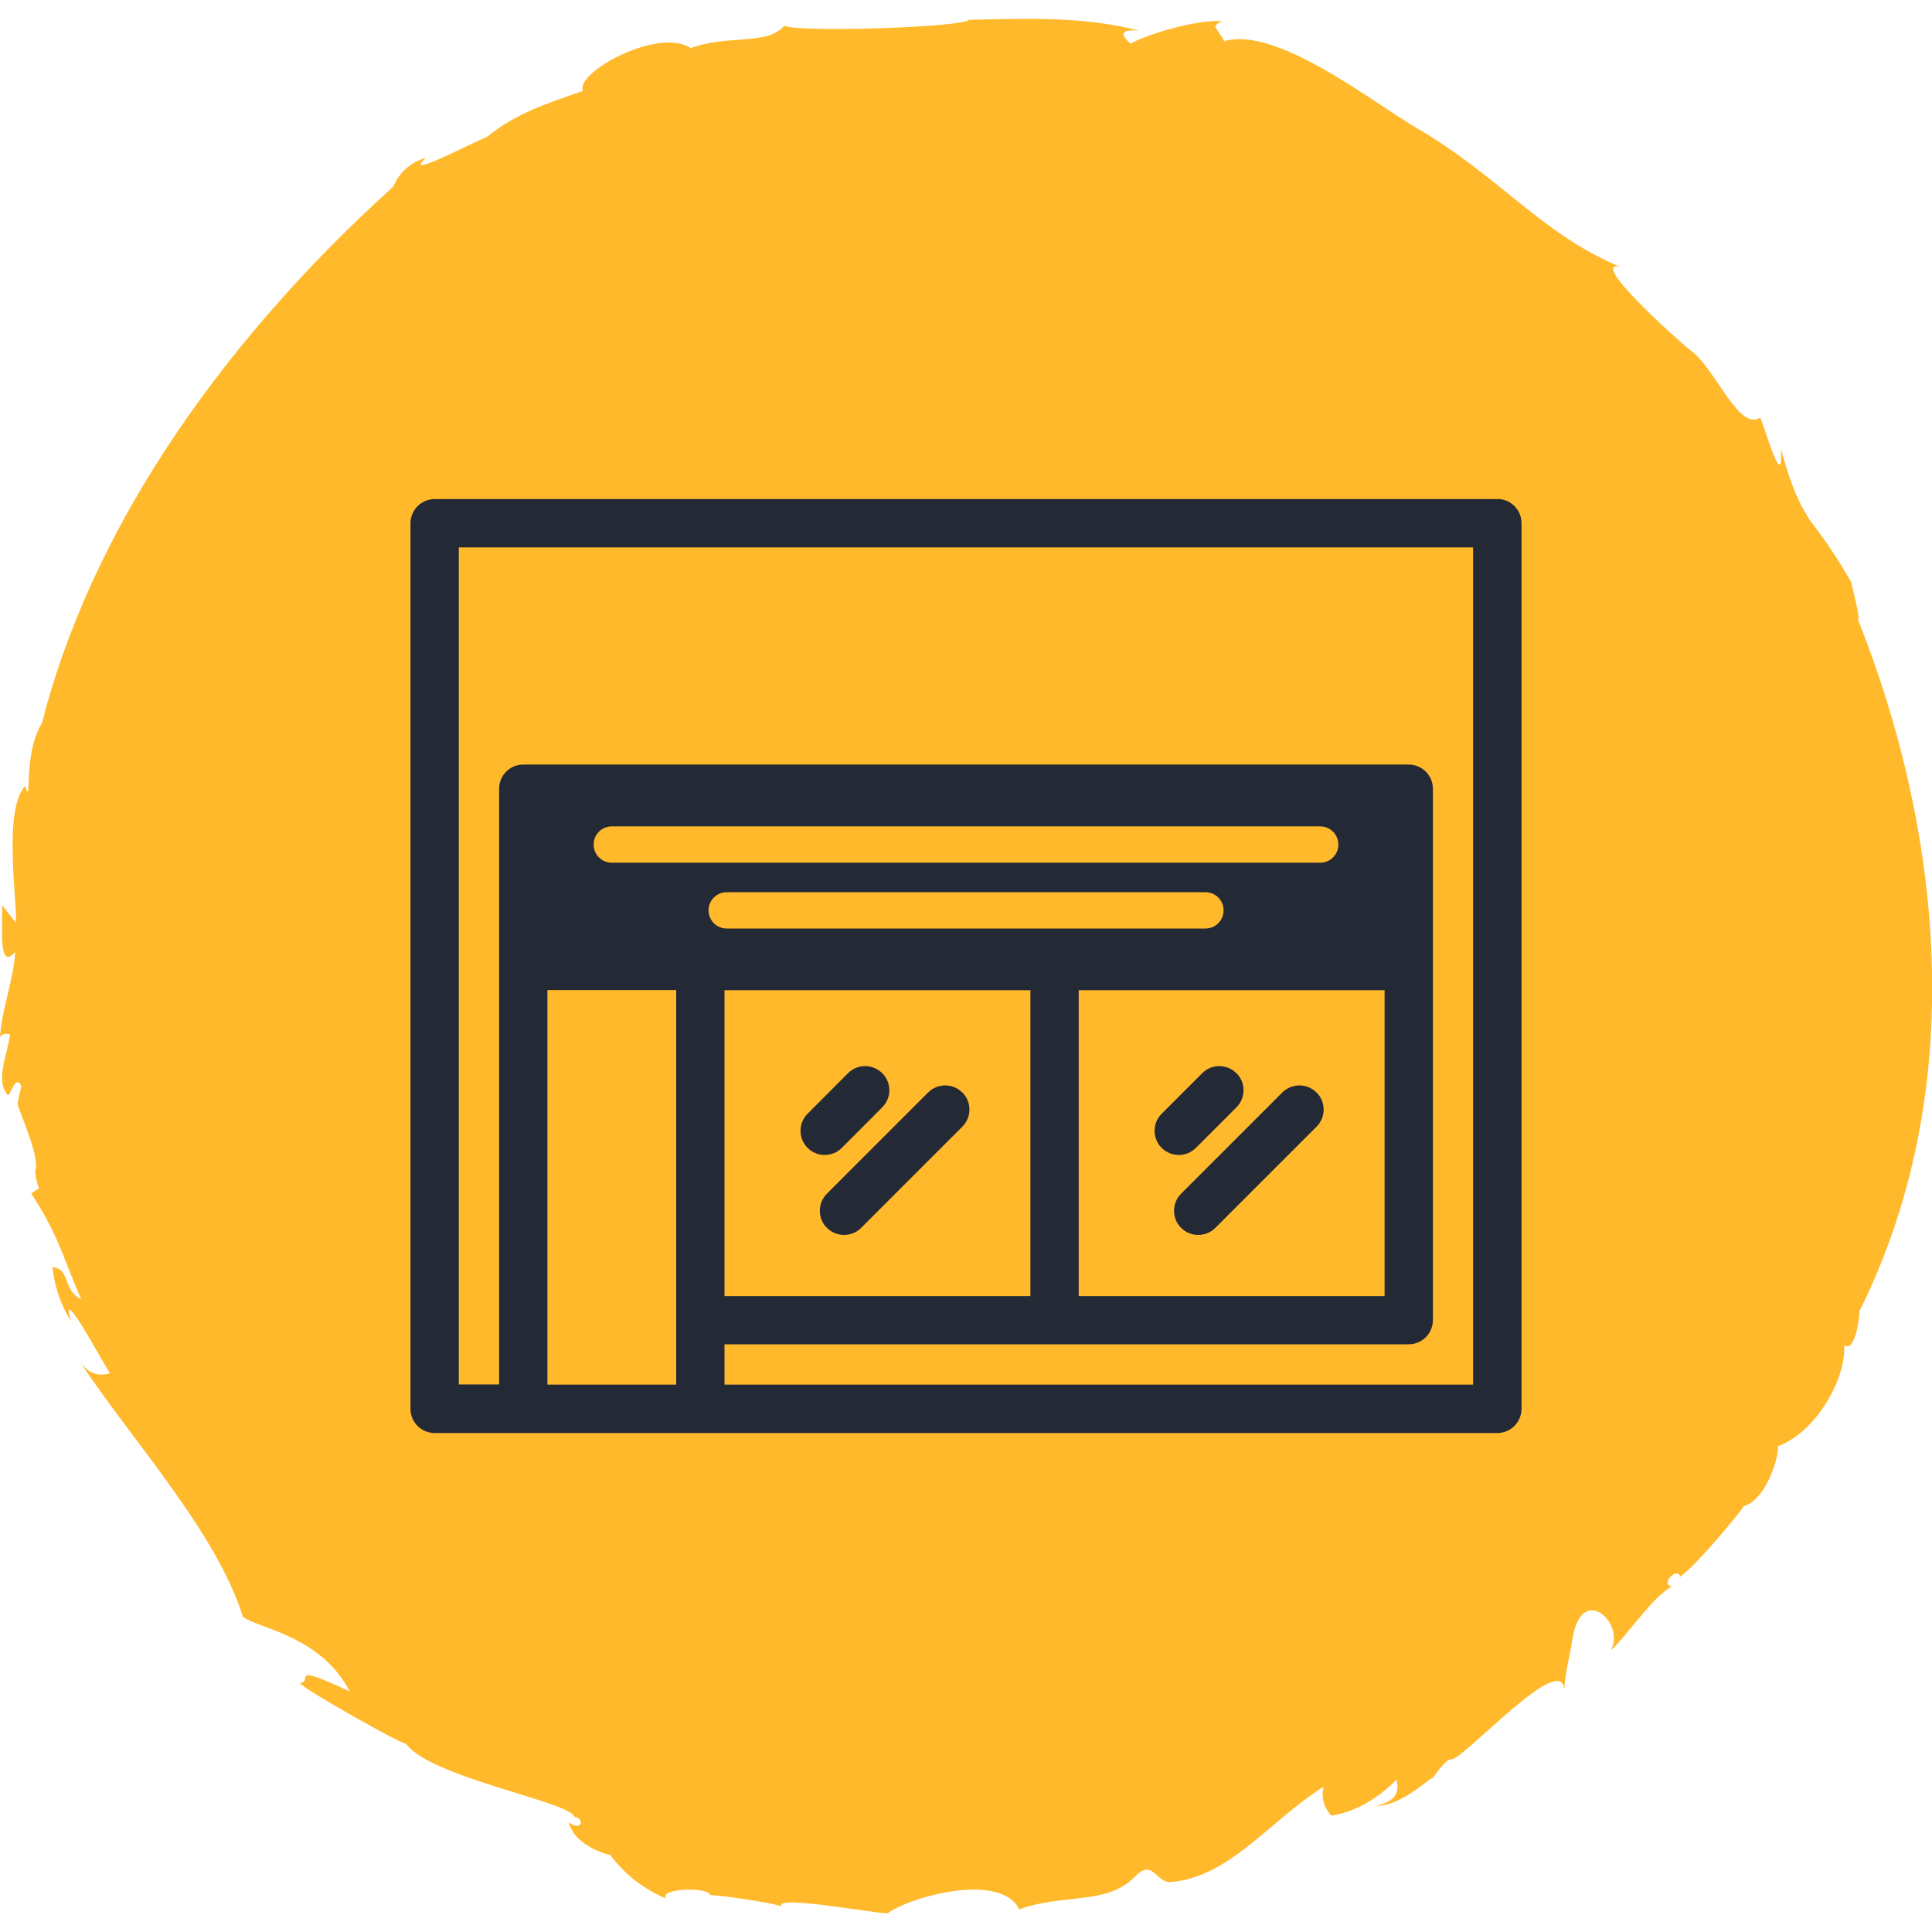
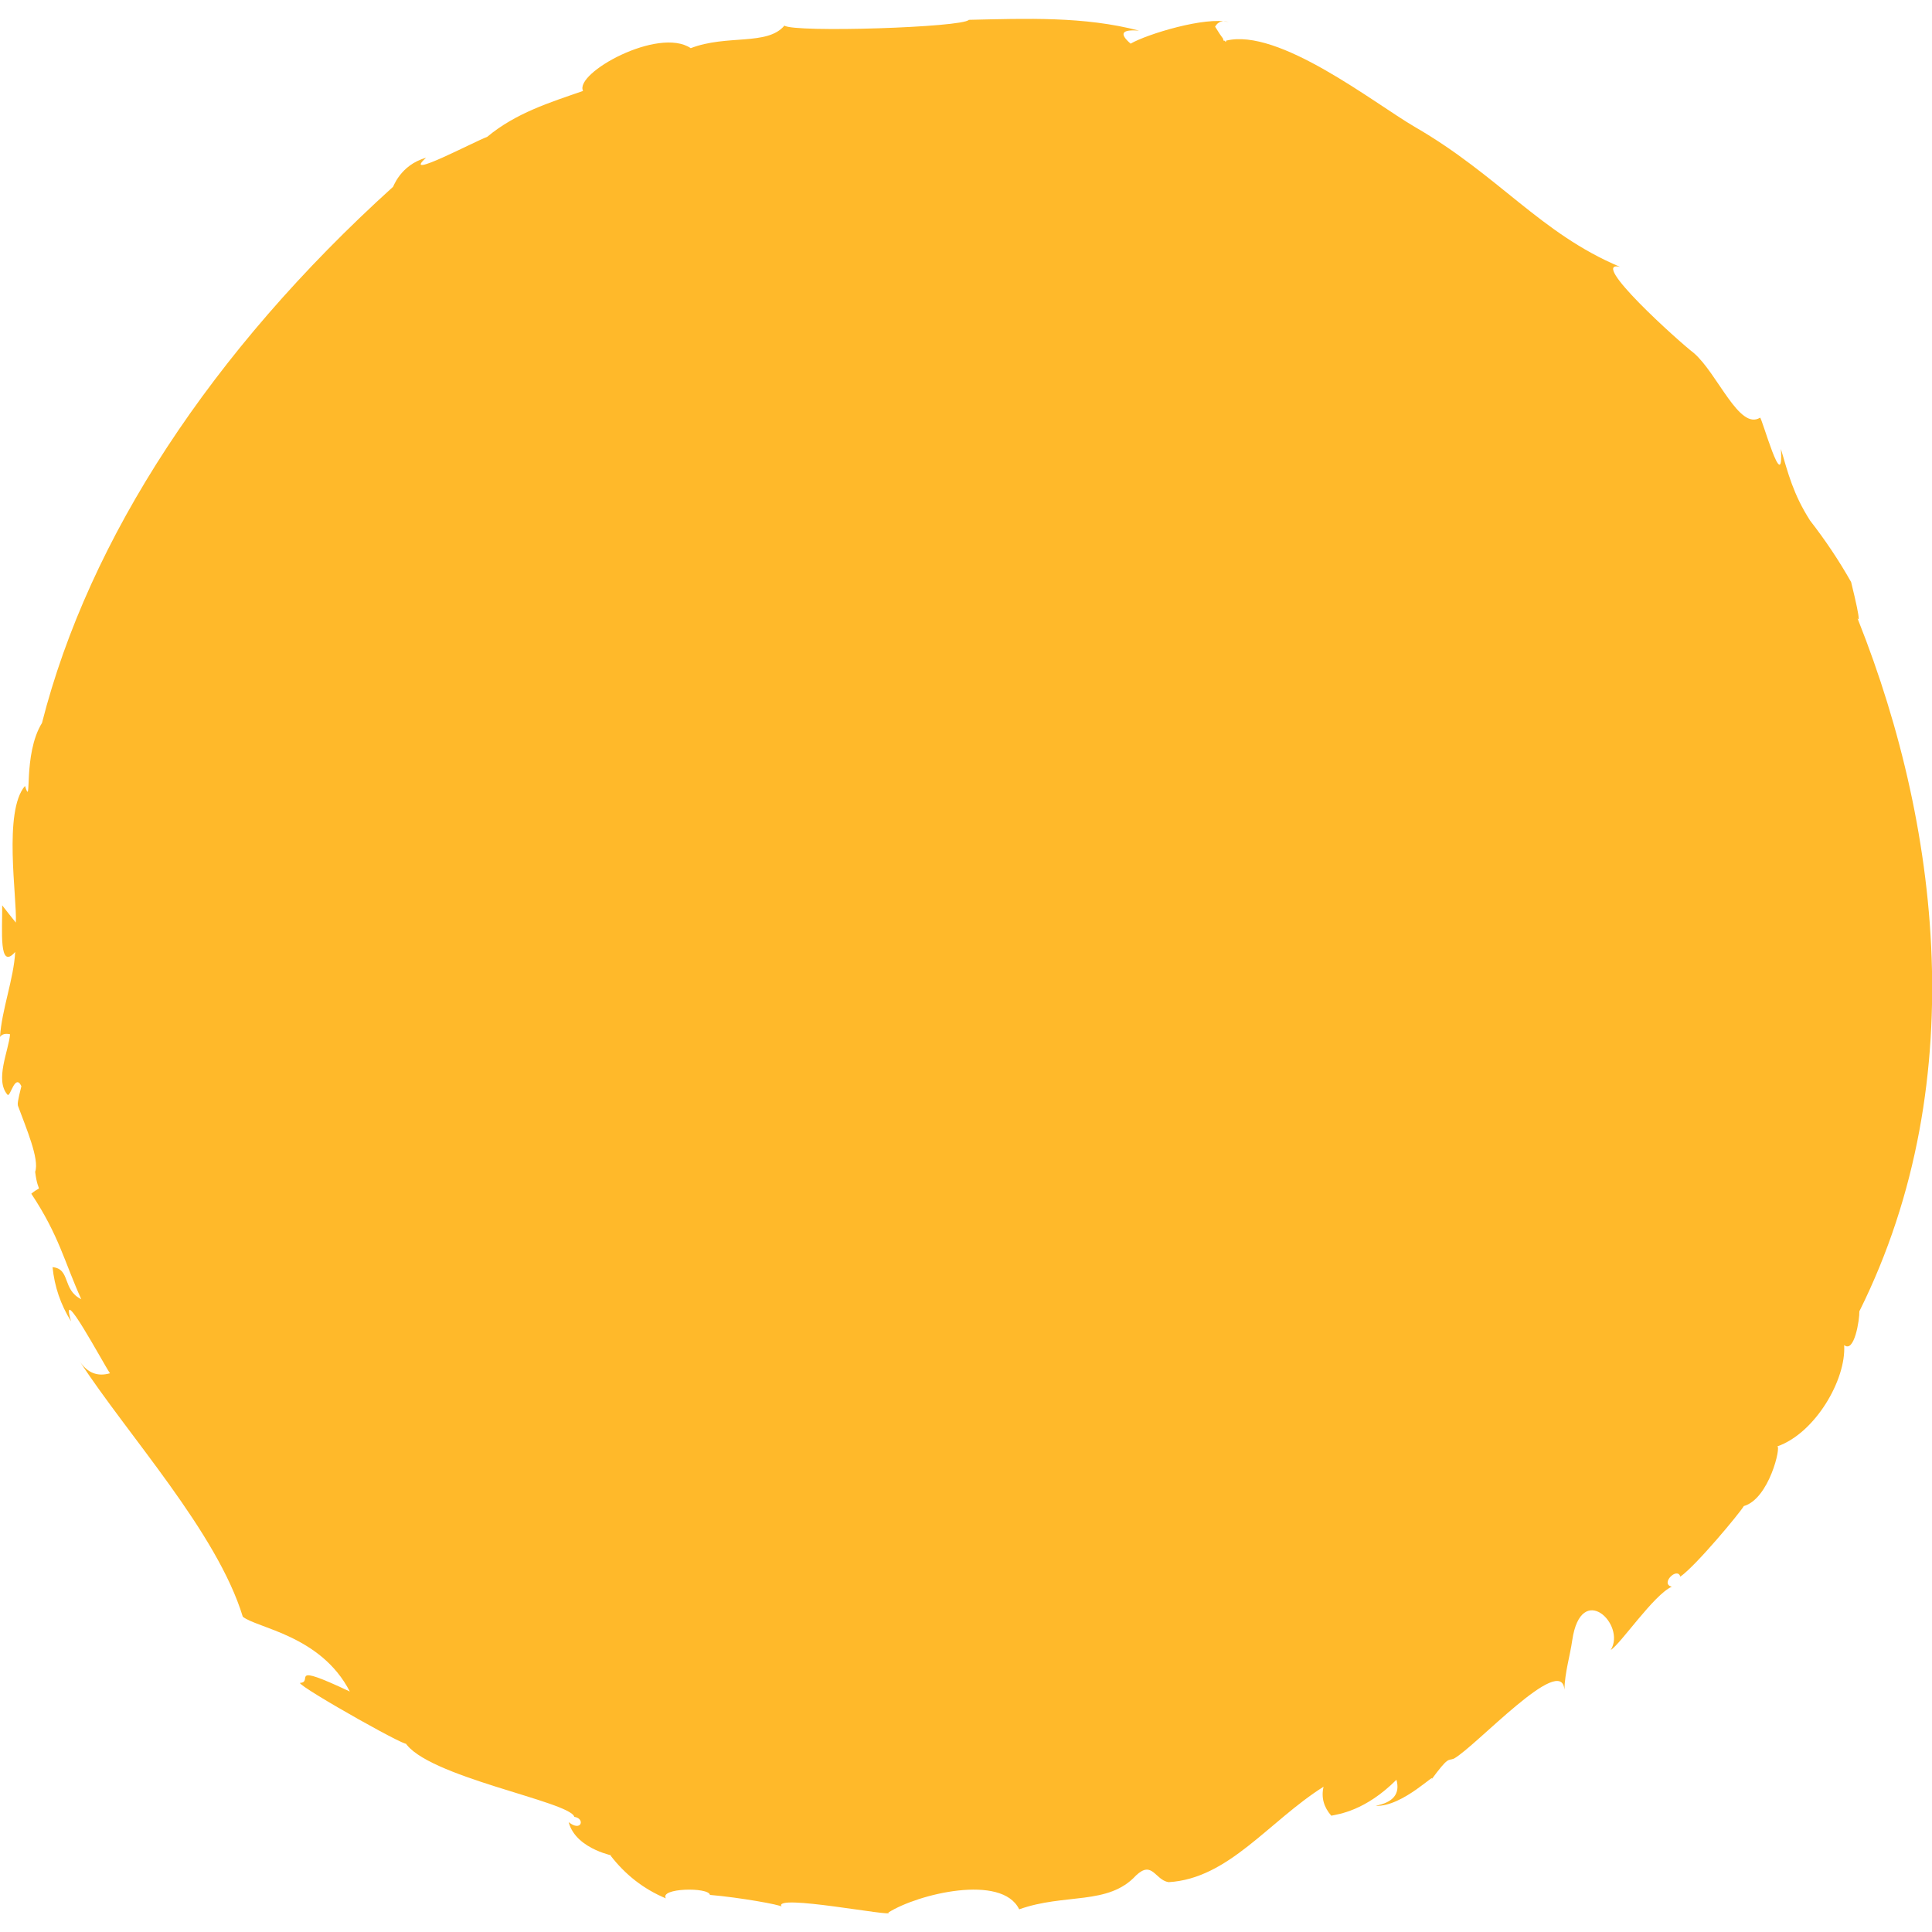
<svg xmlns="http://www.w3.org/2000/svg" id="Layer_1" data-name="Layer 1" viewBox="0 0 150 150">
  <defs>
    <style>      .cls-1 {        fill: #ffb92a;      }      .cls-1, .cls-2 {        stroke-width: 0px;      }      .cls-2 {        fill: #242936;      }    </style>
  </defs>
  <path class="cls-1" d="M143.64,46.61c.86,2.36.89,1.87.08-1.42-.94-1.67-2.01-3.26-3.19-4.78-1.3-2.04-1.7-3.65-2.26-5.55.23,3.8-1.49-2.5-1.62-2.43-1.62,1.01-3.29-3.42-5.14-5.02-1.2-.91-8.24-7.27-5.73-6.69-6.18-2.6-9.4-7.09-15.94-10.87-3.17-1.85-10.57-7.72-14.66-6.69.03.12,0,.13-.1,0-.02,0-.05,0-.08,0-.03-.08-.03-.1-.05-.17-.14-.18-.32-.45-.61-.92.23-.4.59-.51,1.06-.35-1.79-.46-6.35.93-7.62,1.67-.91-.79-.69-1.12.66-1.01-4.26-1.12-8.76-.94-13.22-.84-.44.59-13.51,1.01-14.32.45-1.32,1.58-4.48.67-7.27,1.75-2.51-1.69-9.07,1.95-8.36,3.32-2.59.9-5.22,1.71-7.45,3.57-.94.33-6.74,3.42-4.74,1.62-2.03.56-2.57,2.35-2.57,2.26C16.43,27.25,6.91,41.79,3.26,56.13c-1.52,2.46-.74,6.74-1.32,4.89-1.7,1.98-.61,8.66-.71,10.61-.35-.44-.71-.88-1.06-1.34.02,1.95-.28,5.09,1.01,3.62C1.07,76,.13,78.4,0,80.51c.14-.2.38-.3.78-.21-.1,1.25-1.2,3.55-.2,4.69.22.25.58-1.7,1.08-.66-.3,1.19-.3,1.37-.27,1.51.63,1.72,1.69,4.17,1.34,5.14.23,1.89.64.91-.3,1.7,2.16,3.25,2.58,5.33,3.88,8.19-1.5-.73-.81-2.35-2.23-2.49.15,1.51.63,2.92,1.44,4.21-.98-3.26,2.53,3.34,3.02,4.03-.96.28-1.75-.02-2.36-.94,3.75,5.76,10.67,13.28,12.67,19.84,1.09.89,6.06,1.44,8.31,5.81-4.94-2.33-2.76-.73-3.87-.67-.08.31,9.52,5.71,8.13,4.57,1.57,2.71,12.87,4.63,13.17,5.83.86.12.56,1.21-.44.41.59,2.23,3.9,2.66,3.24,2.58,1.15,1.49,2.56,2.61,4.31,3.34-.53-.81,3.32-.89,3.42-.27,2.33.2,5.44.76,5.57.91-.81-1.06,8.94.87,8.28.46,2.28-1.45,8.82-3.03,10.16-.25,3.55-1.27,6.91-.28,9.07-2.63,1.27-1.2,1.47.35,2.53.52,4.66-.27,7.77-4.72,12.03-7.41-.2.87.04,1.61.6,2.25.56-.12,2.64-.37,5.06-2.79.3,1.09-.25,1.76-1.62,2.02,2.1.13,4.91-2.85,4.31-2,1.39-1.89,1.29-1.47,1.77-1.66,1.72-.96,8.38-8.26,8.58-5.35.03-1.34.44-2.64.61-3.85.69-4.64,4.2-1.2,2.99.76.74-.43,3.34-4.29,4.74-4.91-.94-.21.43-1.58.66-.78,1.24-.87,4.63-4.96,4.93-5.48,1.98-.56,2.92-4.71,2.59-4.63,2.94-1.02,5.37-5.18,5.2-7.87.79.66,1.2-1.98,1.18-2.62,9.03-18.13,6.07-39.02-.7-55.16Z" />
  <g>
-     <path class="cls-2" d="M116.25,38.75H33.75c-1.04,0-1.88.84-1.88,1.88v68.75c0,1.04.84,1.88,1.88,1.88h82.5c1.04,0,1.88-.84,1.88-1.88V40.62c0-1.04-.84-1.88-1.88-1.88ZM52.5,102.5v5h-10v-30.63h10v25.62ZM47.5,66.98c-.78,0-1.41-.63-1.41-1.41s.63-1.41,1.41-1.41h55c.78,0,1.41.63,1.41,1.41s-.63,1.41-1.41,1.41h-55ZM107.5,76.88v23.75h-23.75v-23.75h23.75ZM55.01,70.68c0-.78.63-1.41,1.41-1.41h37.17c.78,0,1.41.63,1.41,1.41s-.63,1.41-1.41,1.41h-37.17c-.78,0-1.41-.63-1.41-1.41ZM80,76.88v23.75h-23.75v-23.75h23.75ZM114.38,107.5h-58.13v-3.13h53.12c1.04,0,1.88-.84,1.88-1.88v-41.25c0-1.04-.84-1.88-1.88-1.88H40.63c-1.04,0-1.88.84-1.88,1.88v46.25h-3.13V42.5h78.75v65Z" />
-     <path class="cls-2" d="M74.71,84.82c-.73-.73-1.92-.73-2.65,0l-7.86,7.86c-.73.73-.73,1.92,0,2.65.37.37.85.55,1.33.55s.96-.18,1.33-.55l7.86-7.86c.73-.73.73-1.92,0-2.65Z" />
-     <path class="cls-2" d="M68.49,83.32c-.73-.73-1.92-.73-2.65,0l-3.14,3.15c-.73.73-.73,1.92,0,2.65.37.37.85.55,1.33.55s.96-.18,1.33-.55l3.14-3.15c.73-.73.73-1.92,0-2.65Z" />
-     <path class="cls-2" d="M102.21,84.82c-.73-.73-1.92-.73-2.65,0l-7.86,7.86c-.73.73-.73,1.92,0,2.65.37.37.85.55,1.33.55s.96-.18,1.33-.55l7.86-7.86c.73-.73.73-1.92,0-2.65Z" />
-     <path class="cls-2" d="M95.99,83.32c-.73-.73-1.92-.73-2.65,0l-3.15,3.15c-.73.73-.73,1.92,0,2.65.37.37.85.55,1.33.55s.96-.18,1.33-.55l3.15-3.15c.73-.73.73-1.92,0-2.65Z" />
-   </g>
+     </g>
</svg>